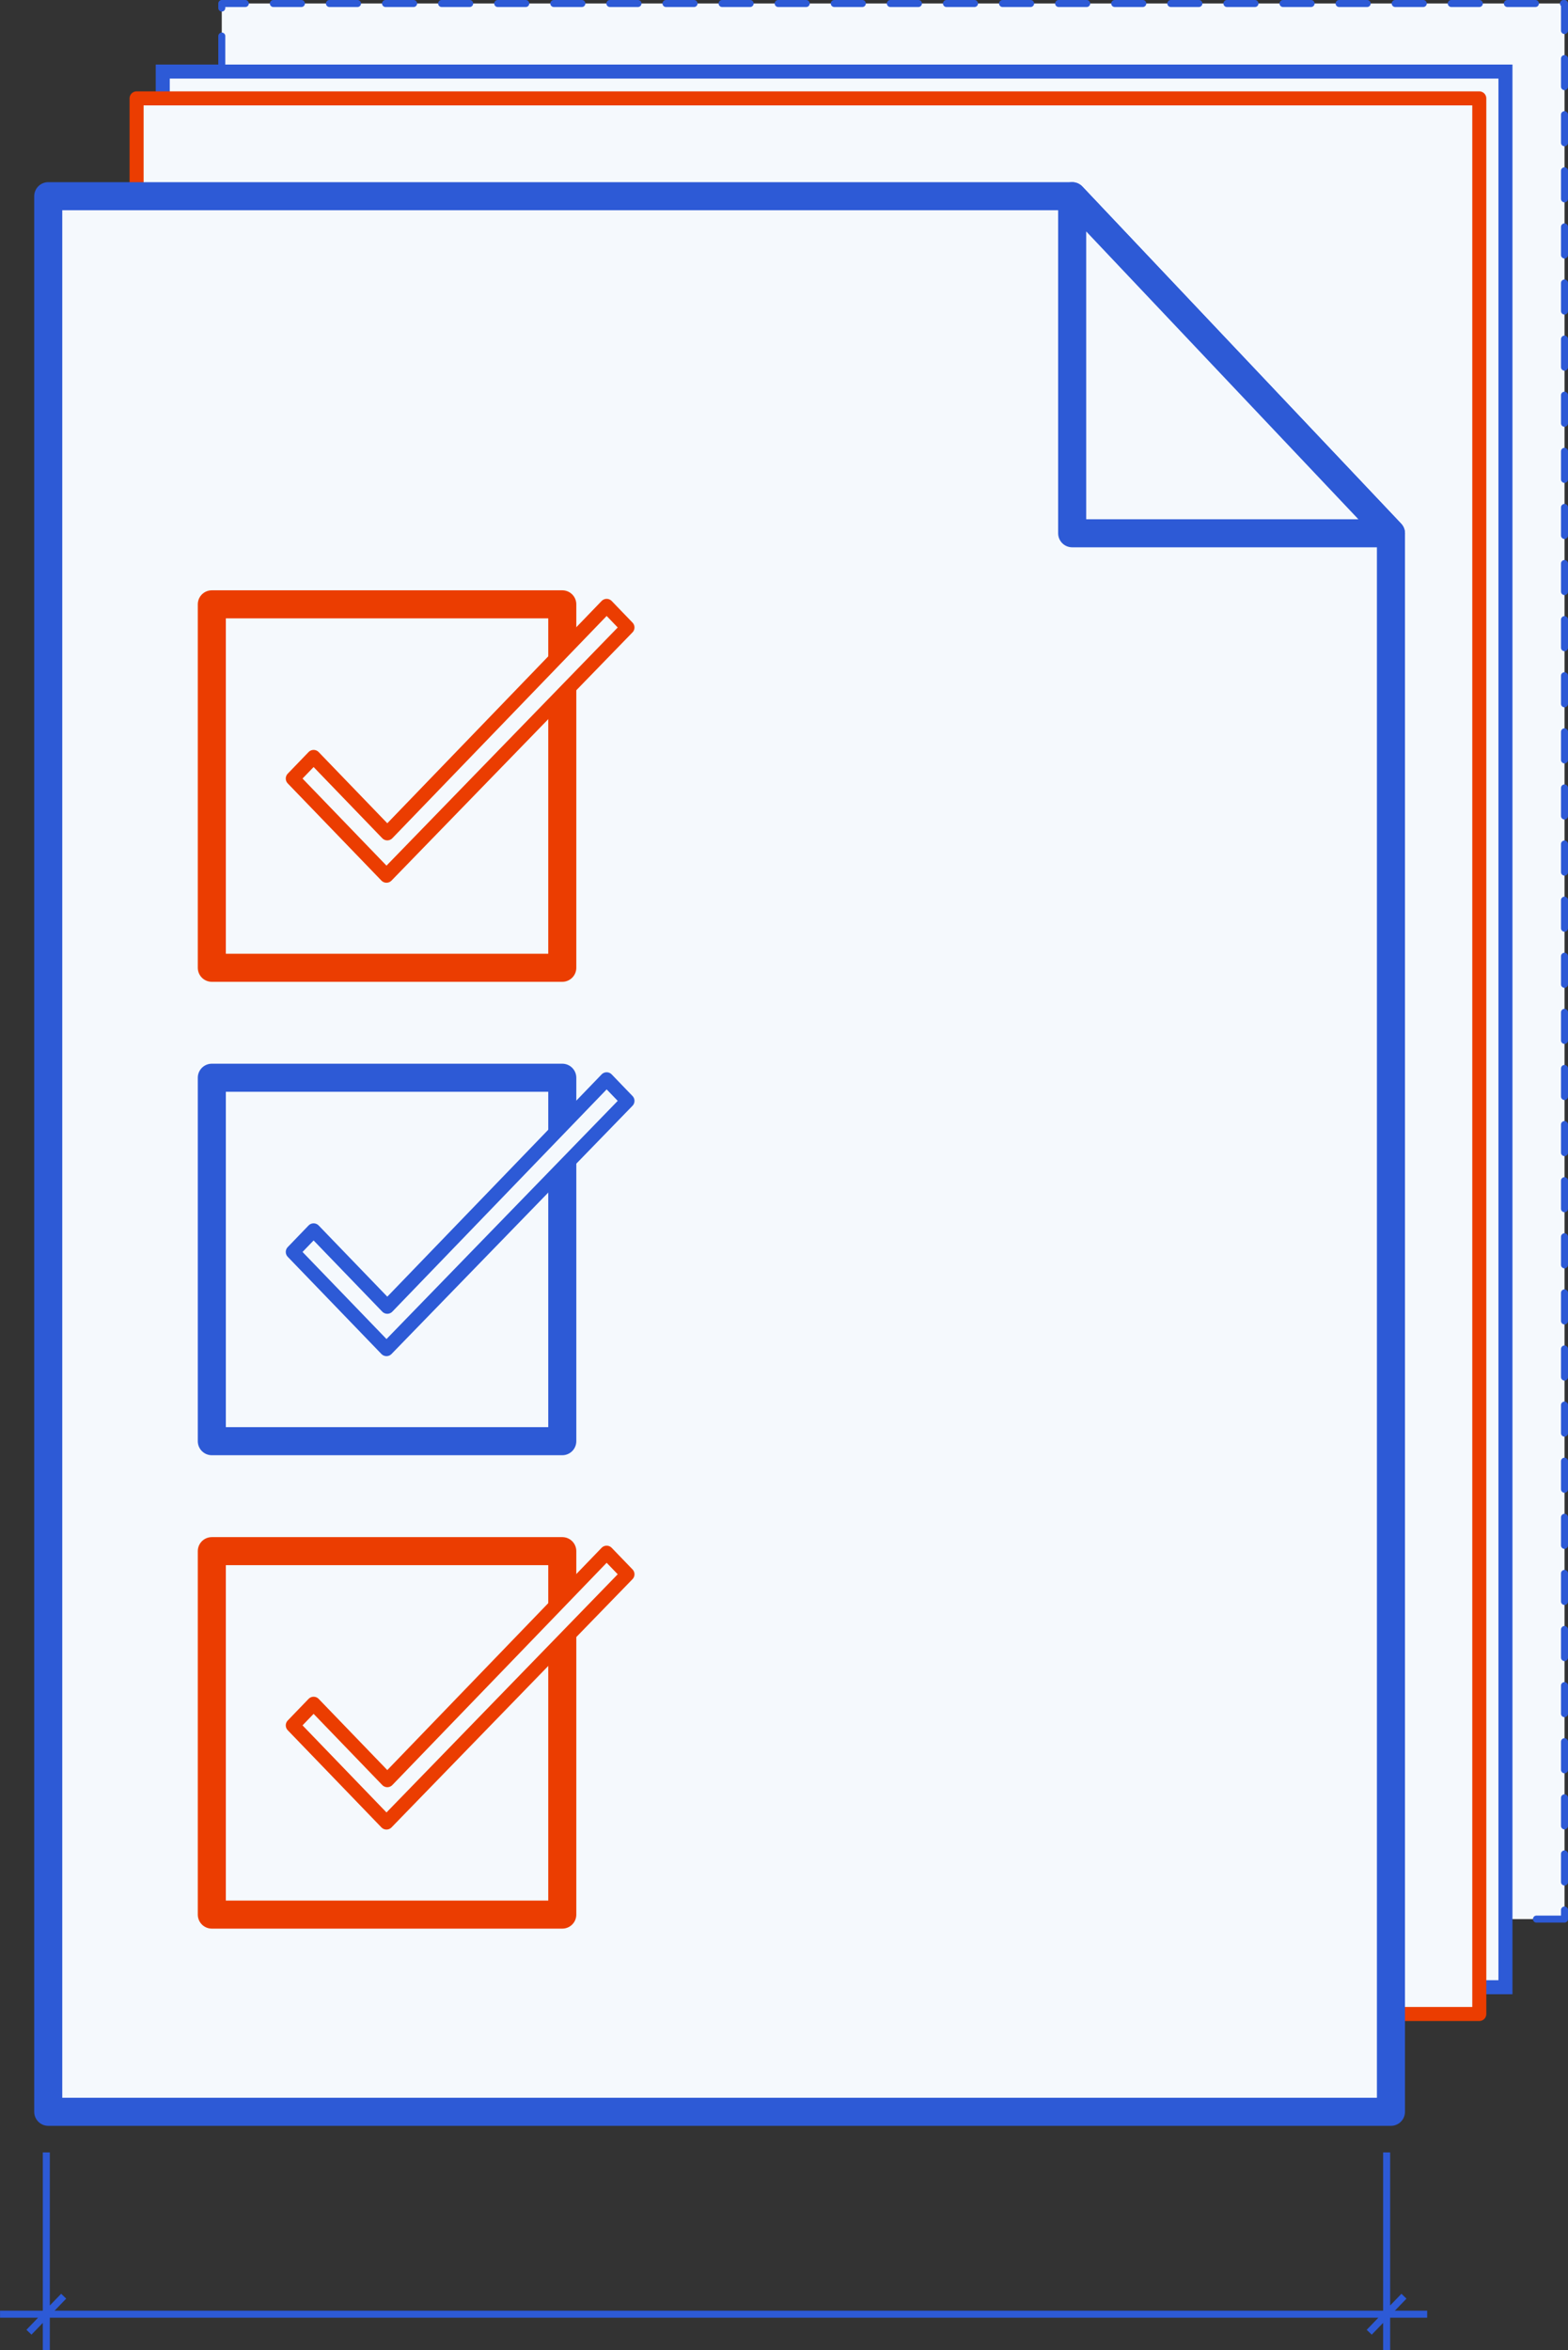
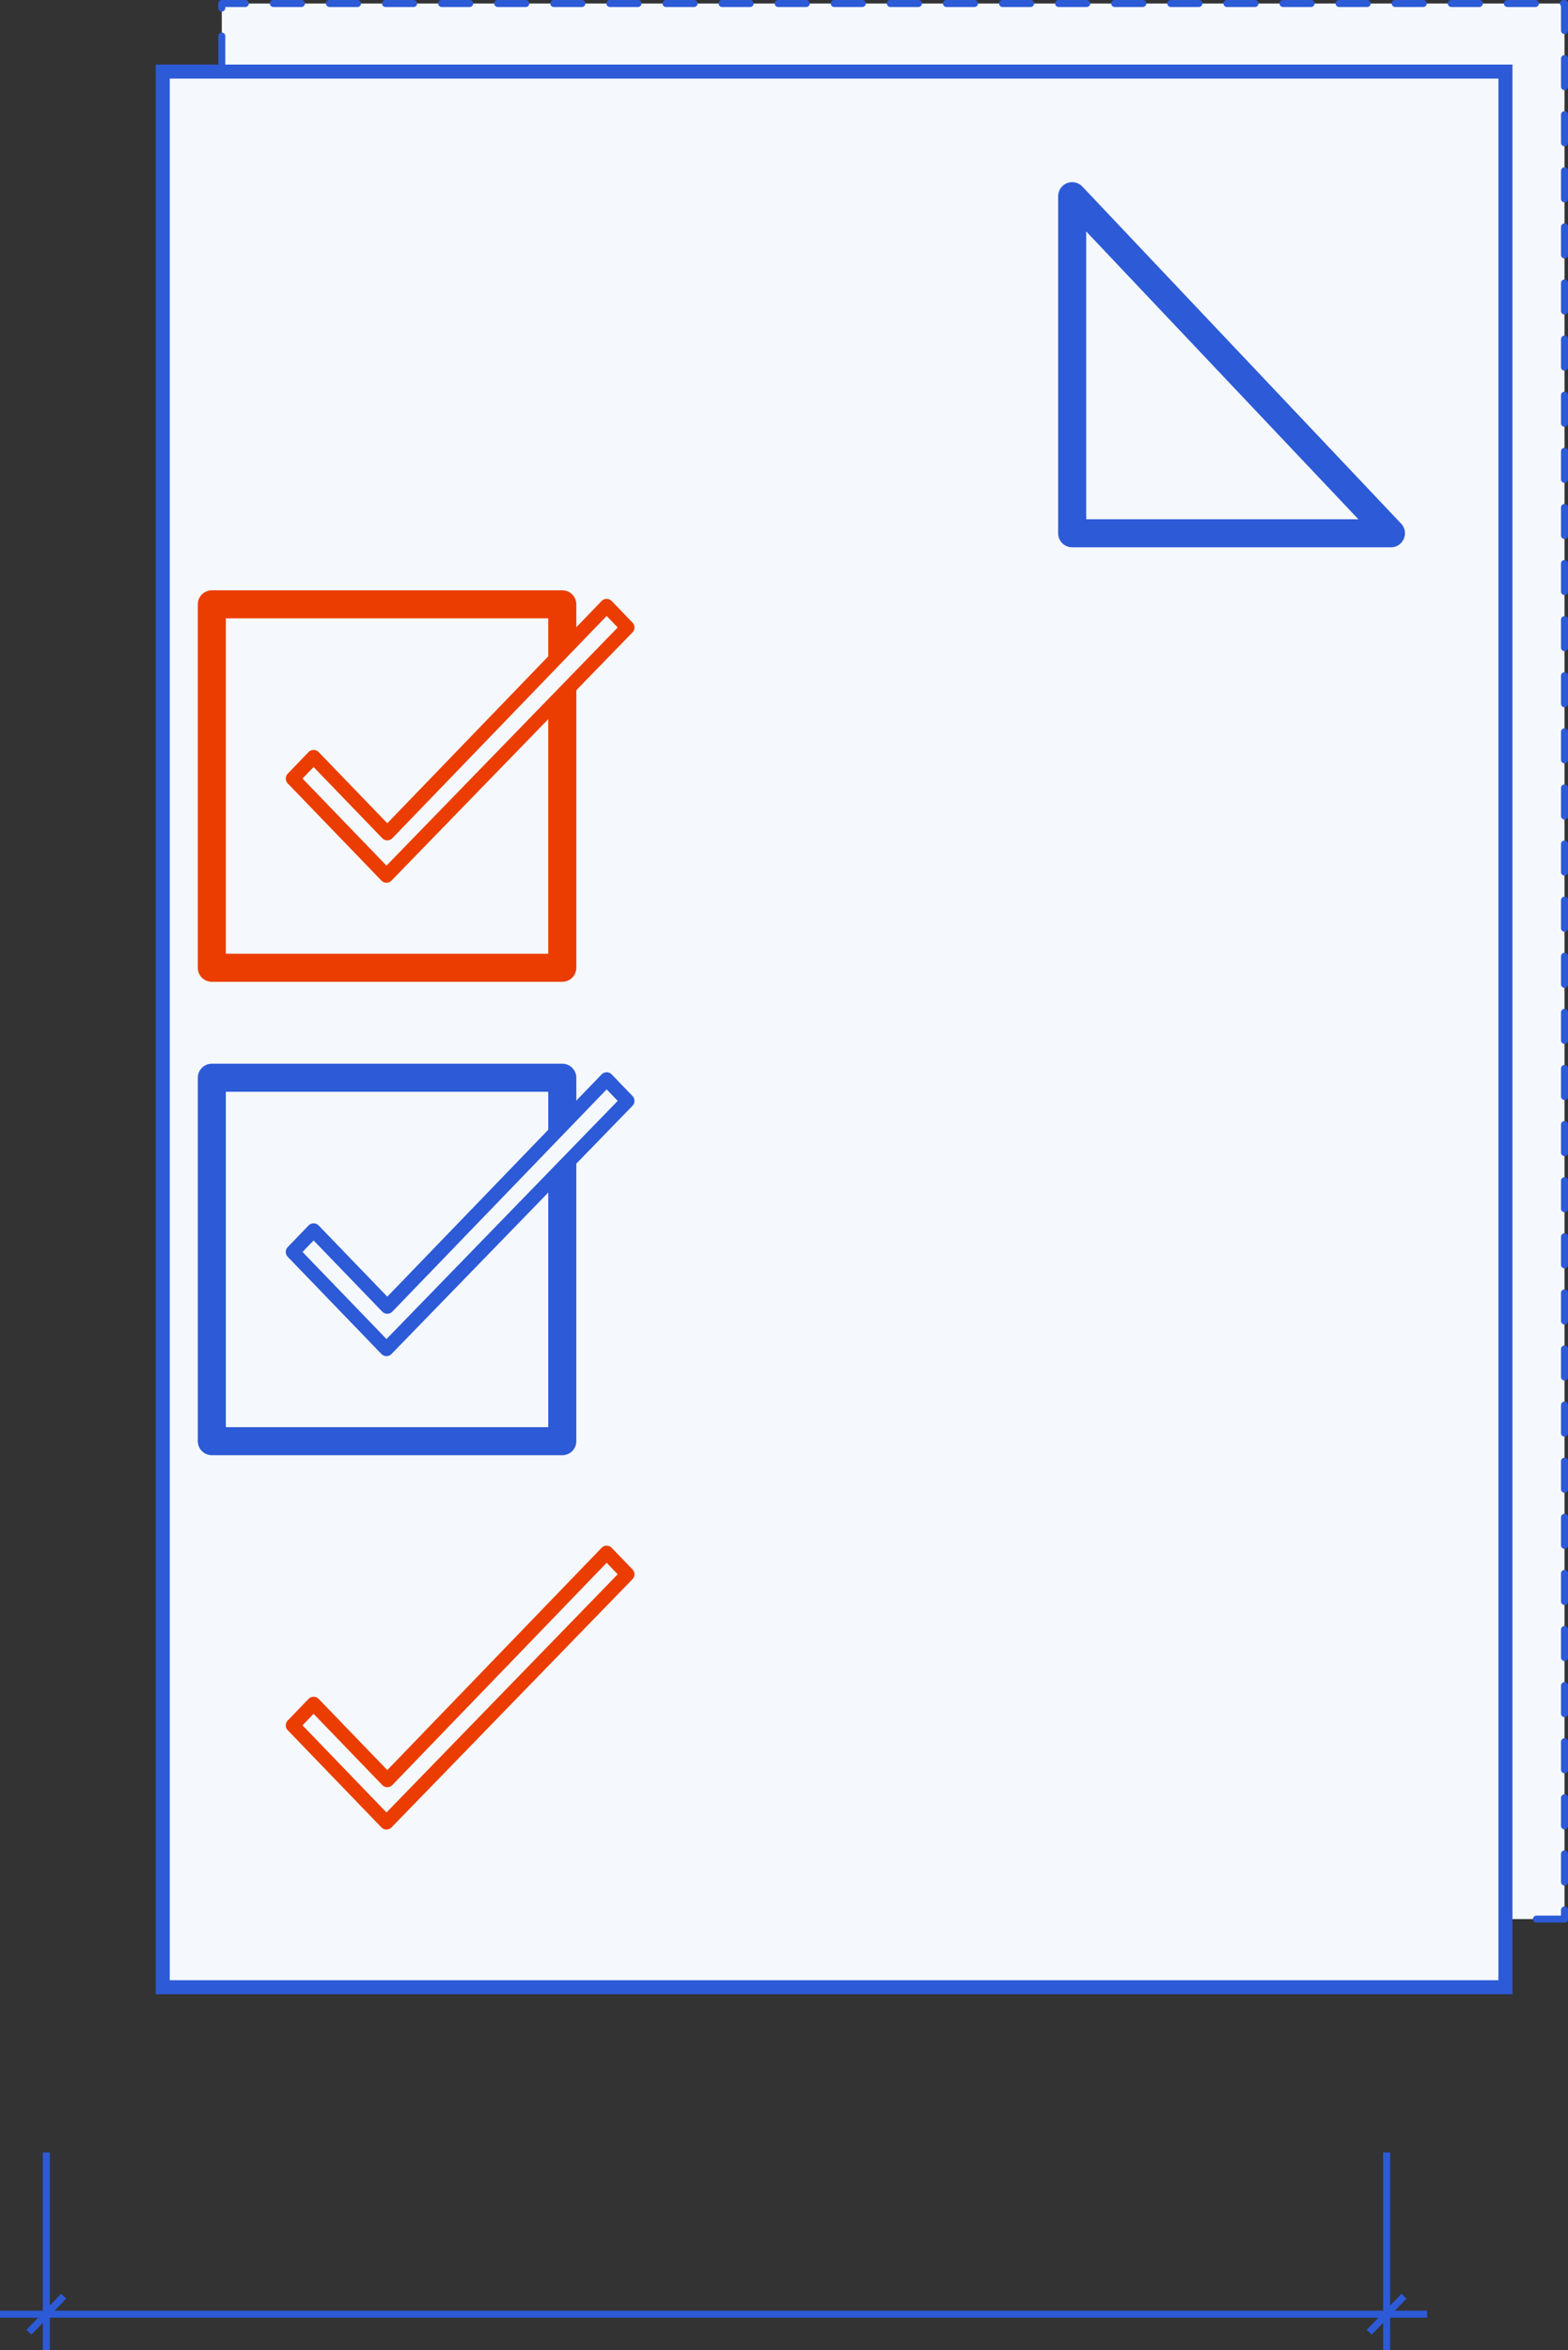
<svg xmlns="http://www.w3.org/2000/svg" width="111.816" height="167.564" viewBox="0 0 111.816 167.564">
  <rect x="0" y="0" width="111.816" height="167.564" fill="#333333" stroke="none" />
  <g id="Conformidade_com_as_regulamentações" data-name="Conformidade com as regulamentações" transform="translate(-414 -1630.75)">
    <g id="Group_6308" data-name="Group 6308" transform="translate(-3300.762 -3350.686)">
      <g id="Group_6304" data-name="Group 6304" transform="translate(3718.203 4981.686)" opacity="0.2" style="mix-blend-mode: multiply;isolation: isolate">
-         <path id="Path_6417" data-name="Path 6417" d="M3806.833,4981.686H3731.4v4.857h-4.21v1.909h-1.866v6.972h-6.3V5132h95.75v-6.973h6.3v-1.91h1.866v-4.857h4.21V4981.686Z" transform="translate(-3719.025 -4981.686)" fill="#f5f9fd" />
-       </g>
+         </g>
      <path id="Path_6418" data-name="Path 6418" d="M3830.109,5118.259h-95.75V4981.686h95.75v136.573Z" transform="translate(-3.781)" fill="#f5f9fd" stroke="#2d5ad6" stroke-linecap="round" stroke-linejoin="round" stroke-width="0.5" stroke-dasharray="2" />
      <path id="Path_6419" data-name="Path 6419" d="M3824.892,5124.277h-95.75V4987.7h95.75v136.574Z" transform="translate(-2.774 -1.161)" fill="#f5f9fd" stroke="#2d5ad6" stroke-width="1" />
-       <path id="Path_6420" data-name="Path 6420" d="M3822.581,5126.644h-95.75V4990.069h95.75v136.574Z" transform="translate(-2.329 -1.618)" fill="#f5f9fd" stroke="#eb3d01" stroke-linecap="round" stroke-linejoin="round" stroke-width="1" />
-       <path id="Path_6421" data-name="Path 6421" d="M3814.774,5022.742v112.542h-95.75V4998.709h73.021Z" transform="translate(-0.822 -3.285)" fill="#f5f9fd" stroke="#2d5ad6" stroke-linecap="round" stroke-linejoin="round" stroke-width="2" />
      <path id="Path_6422" data-name="Path 6422" d="M3832.232,5022.742H3809.5v-24.033Z" transform="translate(-18.28 -3.285)" fill="#f5f9fd" stroke="#2d5ad6" stroke-linecap="round" stroke-linejoin="round" stroke-width="2" />
      <g id="Group_6305" data-name="Group 6305" transform="translate(3729.867 5024.522)">
        <rect id="Rectangle_2182" data-name="Rectangle 2182" width="24.992" height="25.913" fill="#f5f9fd" stroke="#eb3d01" stroke-linecap="round" stroke-linejoin="round" stroke-width="2" />
        <path id="Path_6423" data-name="Path 6423" d="M3764.5,5036.44l-1.485-1.541-15.642,16.219-5.255-5.449-1.485,1.541,6.681,6.928Z" transform="translate(-3734.859 -5034.789)" fill="#f5f9fd" stroke="#eb3d01" stroke-linecap="round" stroke-linejoin="round" stroke-width="1" />
      </g>
      <g id="Group_6306" data-name="Group 6306" transform="translate(3729.867 5058.274)">
        <rect id="Rectangle_2183" data-name="Rectangle 2183" width="24.992" height="25.913" fill="#f5f9fd" stroke="#2d5ad6" stroke-linecap="round" stroke-linejoin="round" stroke-width="2" />
        <path id="Path_6424" data-name="Path 6424" d="M3764.5,5078.261l-1.485-1.541-15.642,16.219-5.255-5.449-1.485,1.541,6.681,6.928Z" transform="translate(-3734.859 -5076.61)" fill="#f5f9fd" stroke="#2d5ad6" stroke-linecap="round" stroke-linejoin="round" stroke-width="1" />
      </g>
      <g id="Group_6307" data-name="Group 6307" transform="translate(3729.867 5092.026)">
-         <rect id="Rectangle_2184" data-name="Rectangle 2184" width="24.992" height="25.913" fill="#f5f9fd" stroke="#eb3d01" stroke-linecap="round" stroke-linejoin="round" stroke-width="2" />
        <path id="Path_6425" data-name="Path 6425" d="M3764.5,5120.082l-1.485-1.54-15.642,16.219-5.255-5.449-1.485,1.541,6.681,6.928Z" transform="translate(-3734.859 -5118.432)" fill="#f5f9fd" stroke="#eb3d01" stroke-linecap="round" stroke-linejoin="round" stroke-width="1" />
      </g>
      <path id="Path_5328" data-name="Path 5328" d="M3718.065,5171.524v11.536m95.58-11.536v14.1m-95.58,0v-2.567m98.47,0h-98.47m-3.3,0h3.3m0,0-1.238,1.284m1.238-1.284,1.238-1.284m93.1,2.57,1.239-1.285,1.238-1.284" transform="translate(0 -36.628)" fill="#f5f9fd" stroke="#2d5ad6" stroke-width="0.5" />
    </g>
  </g>
</svg>